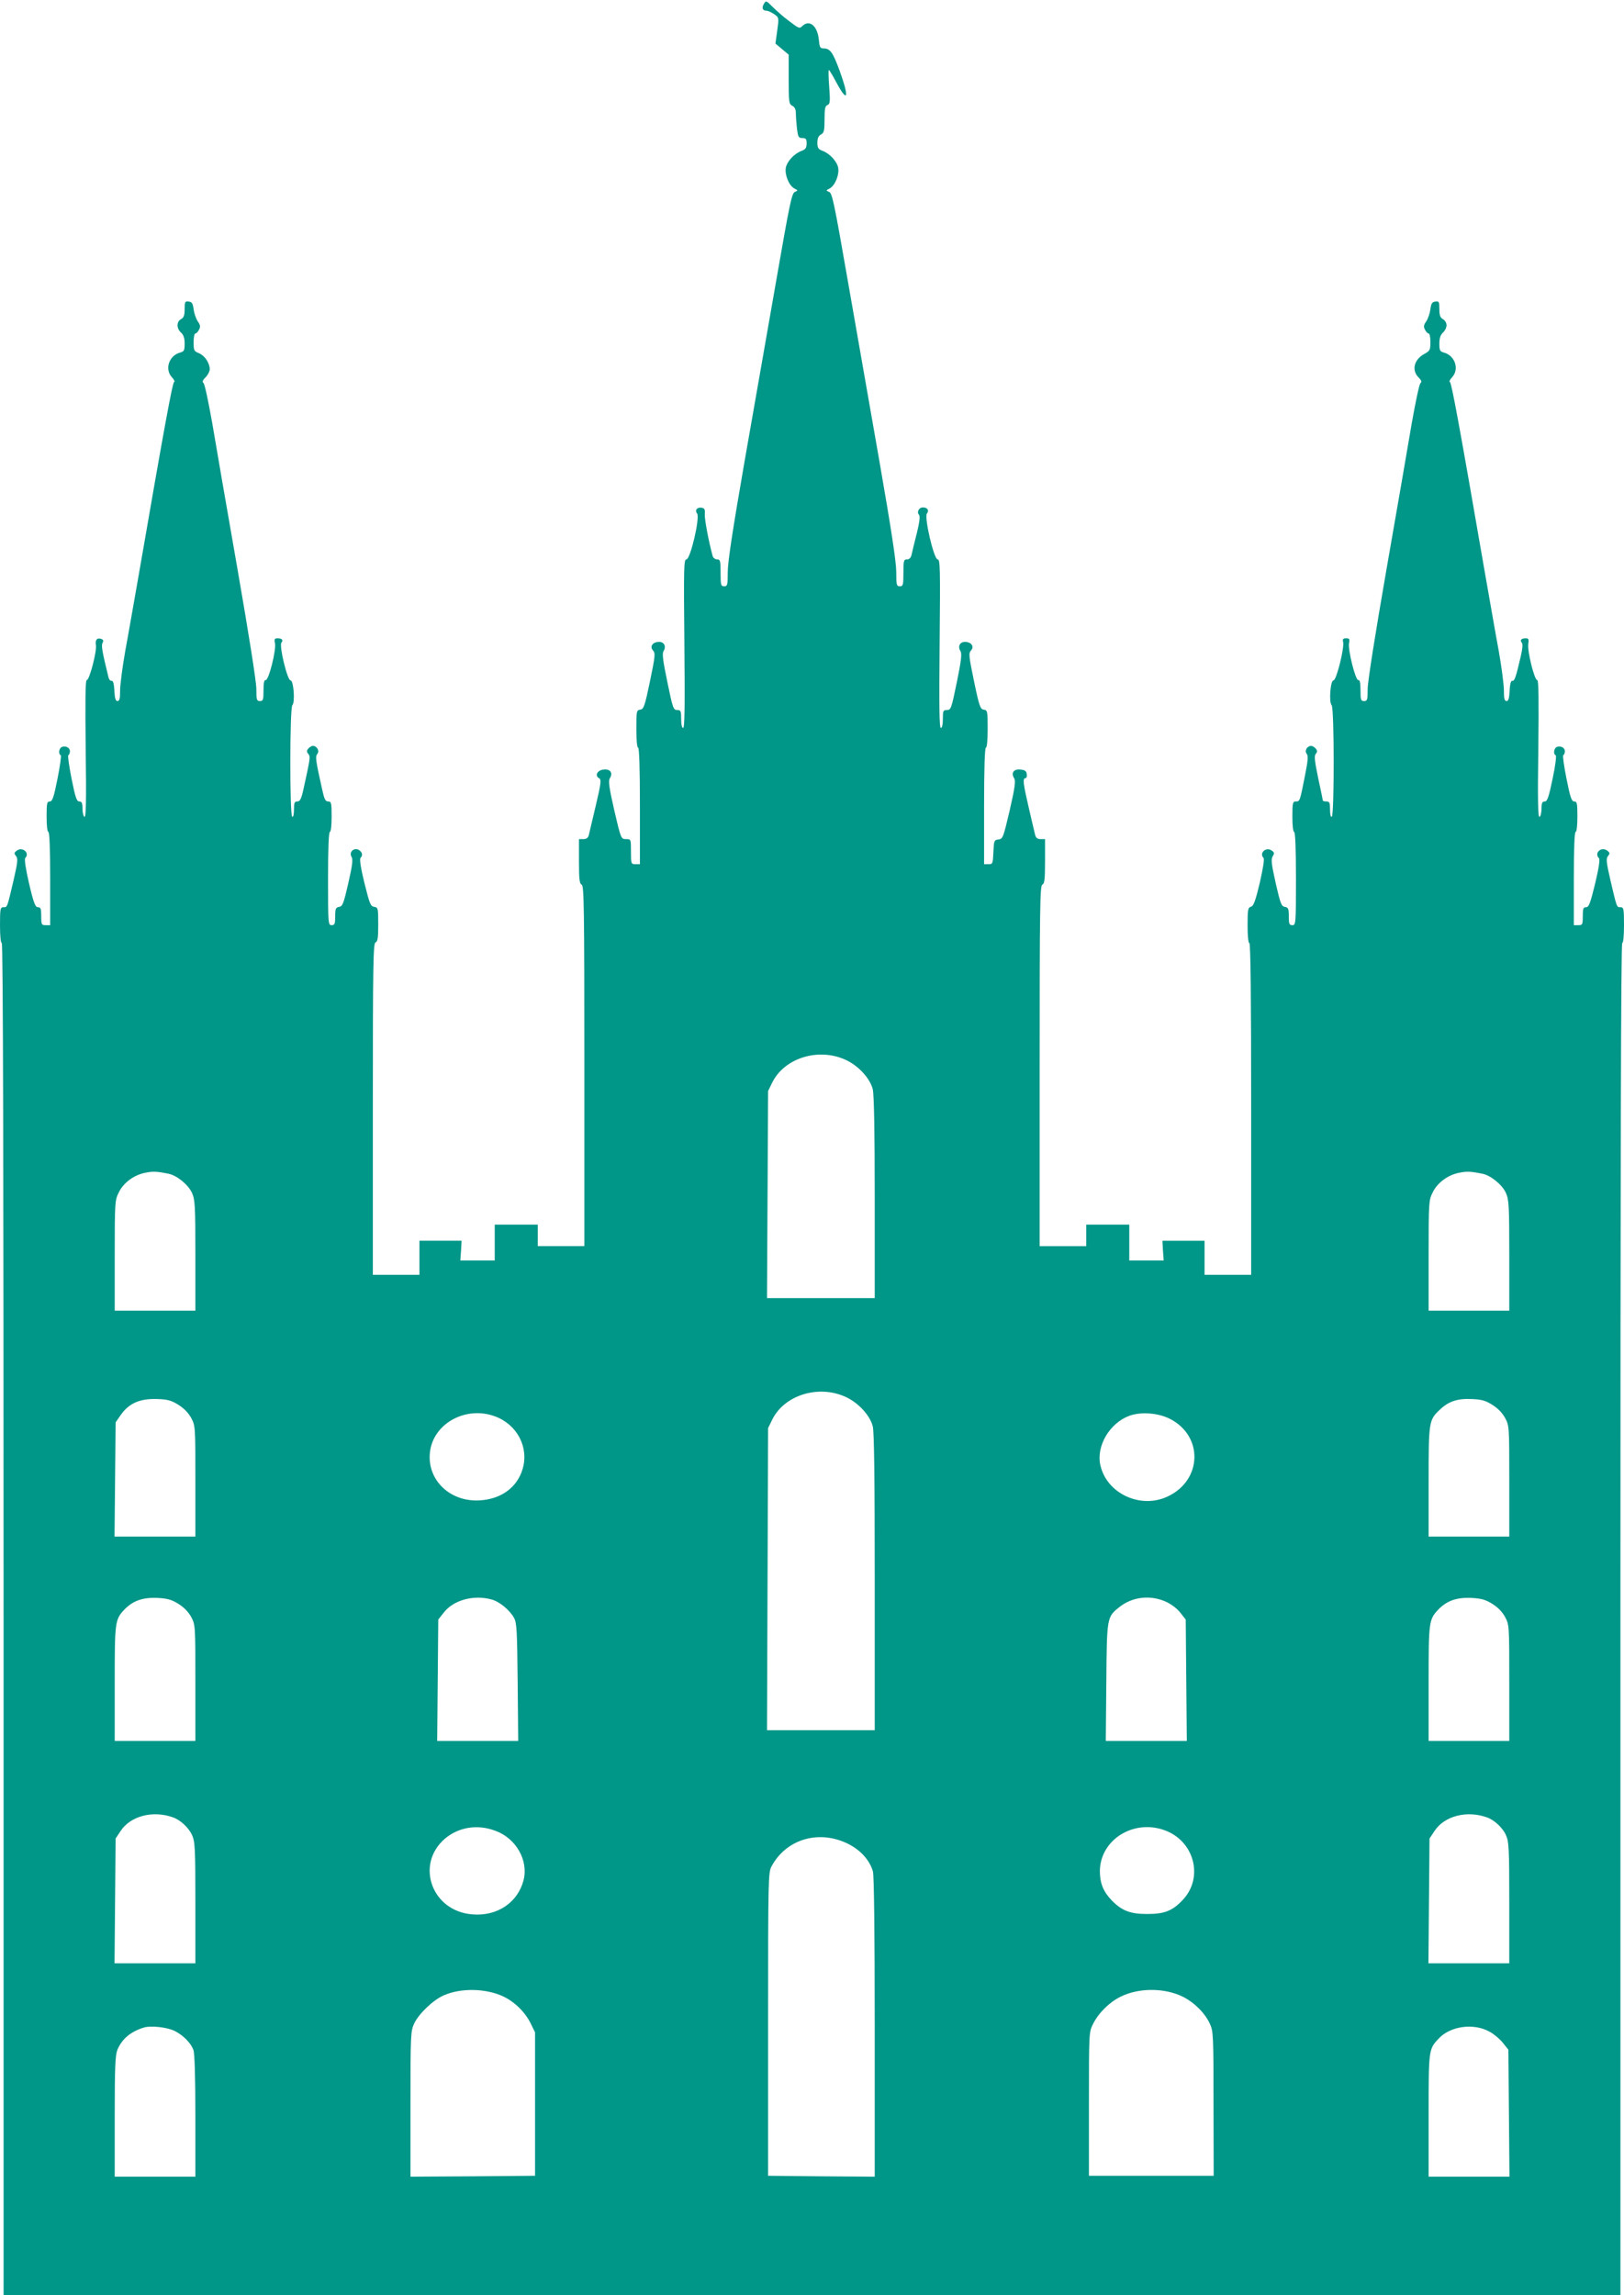
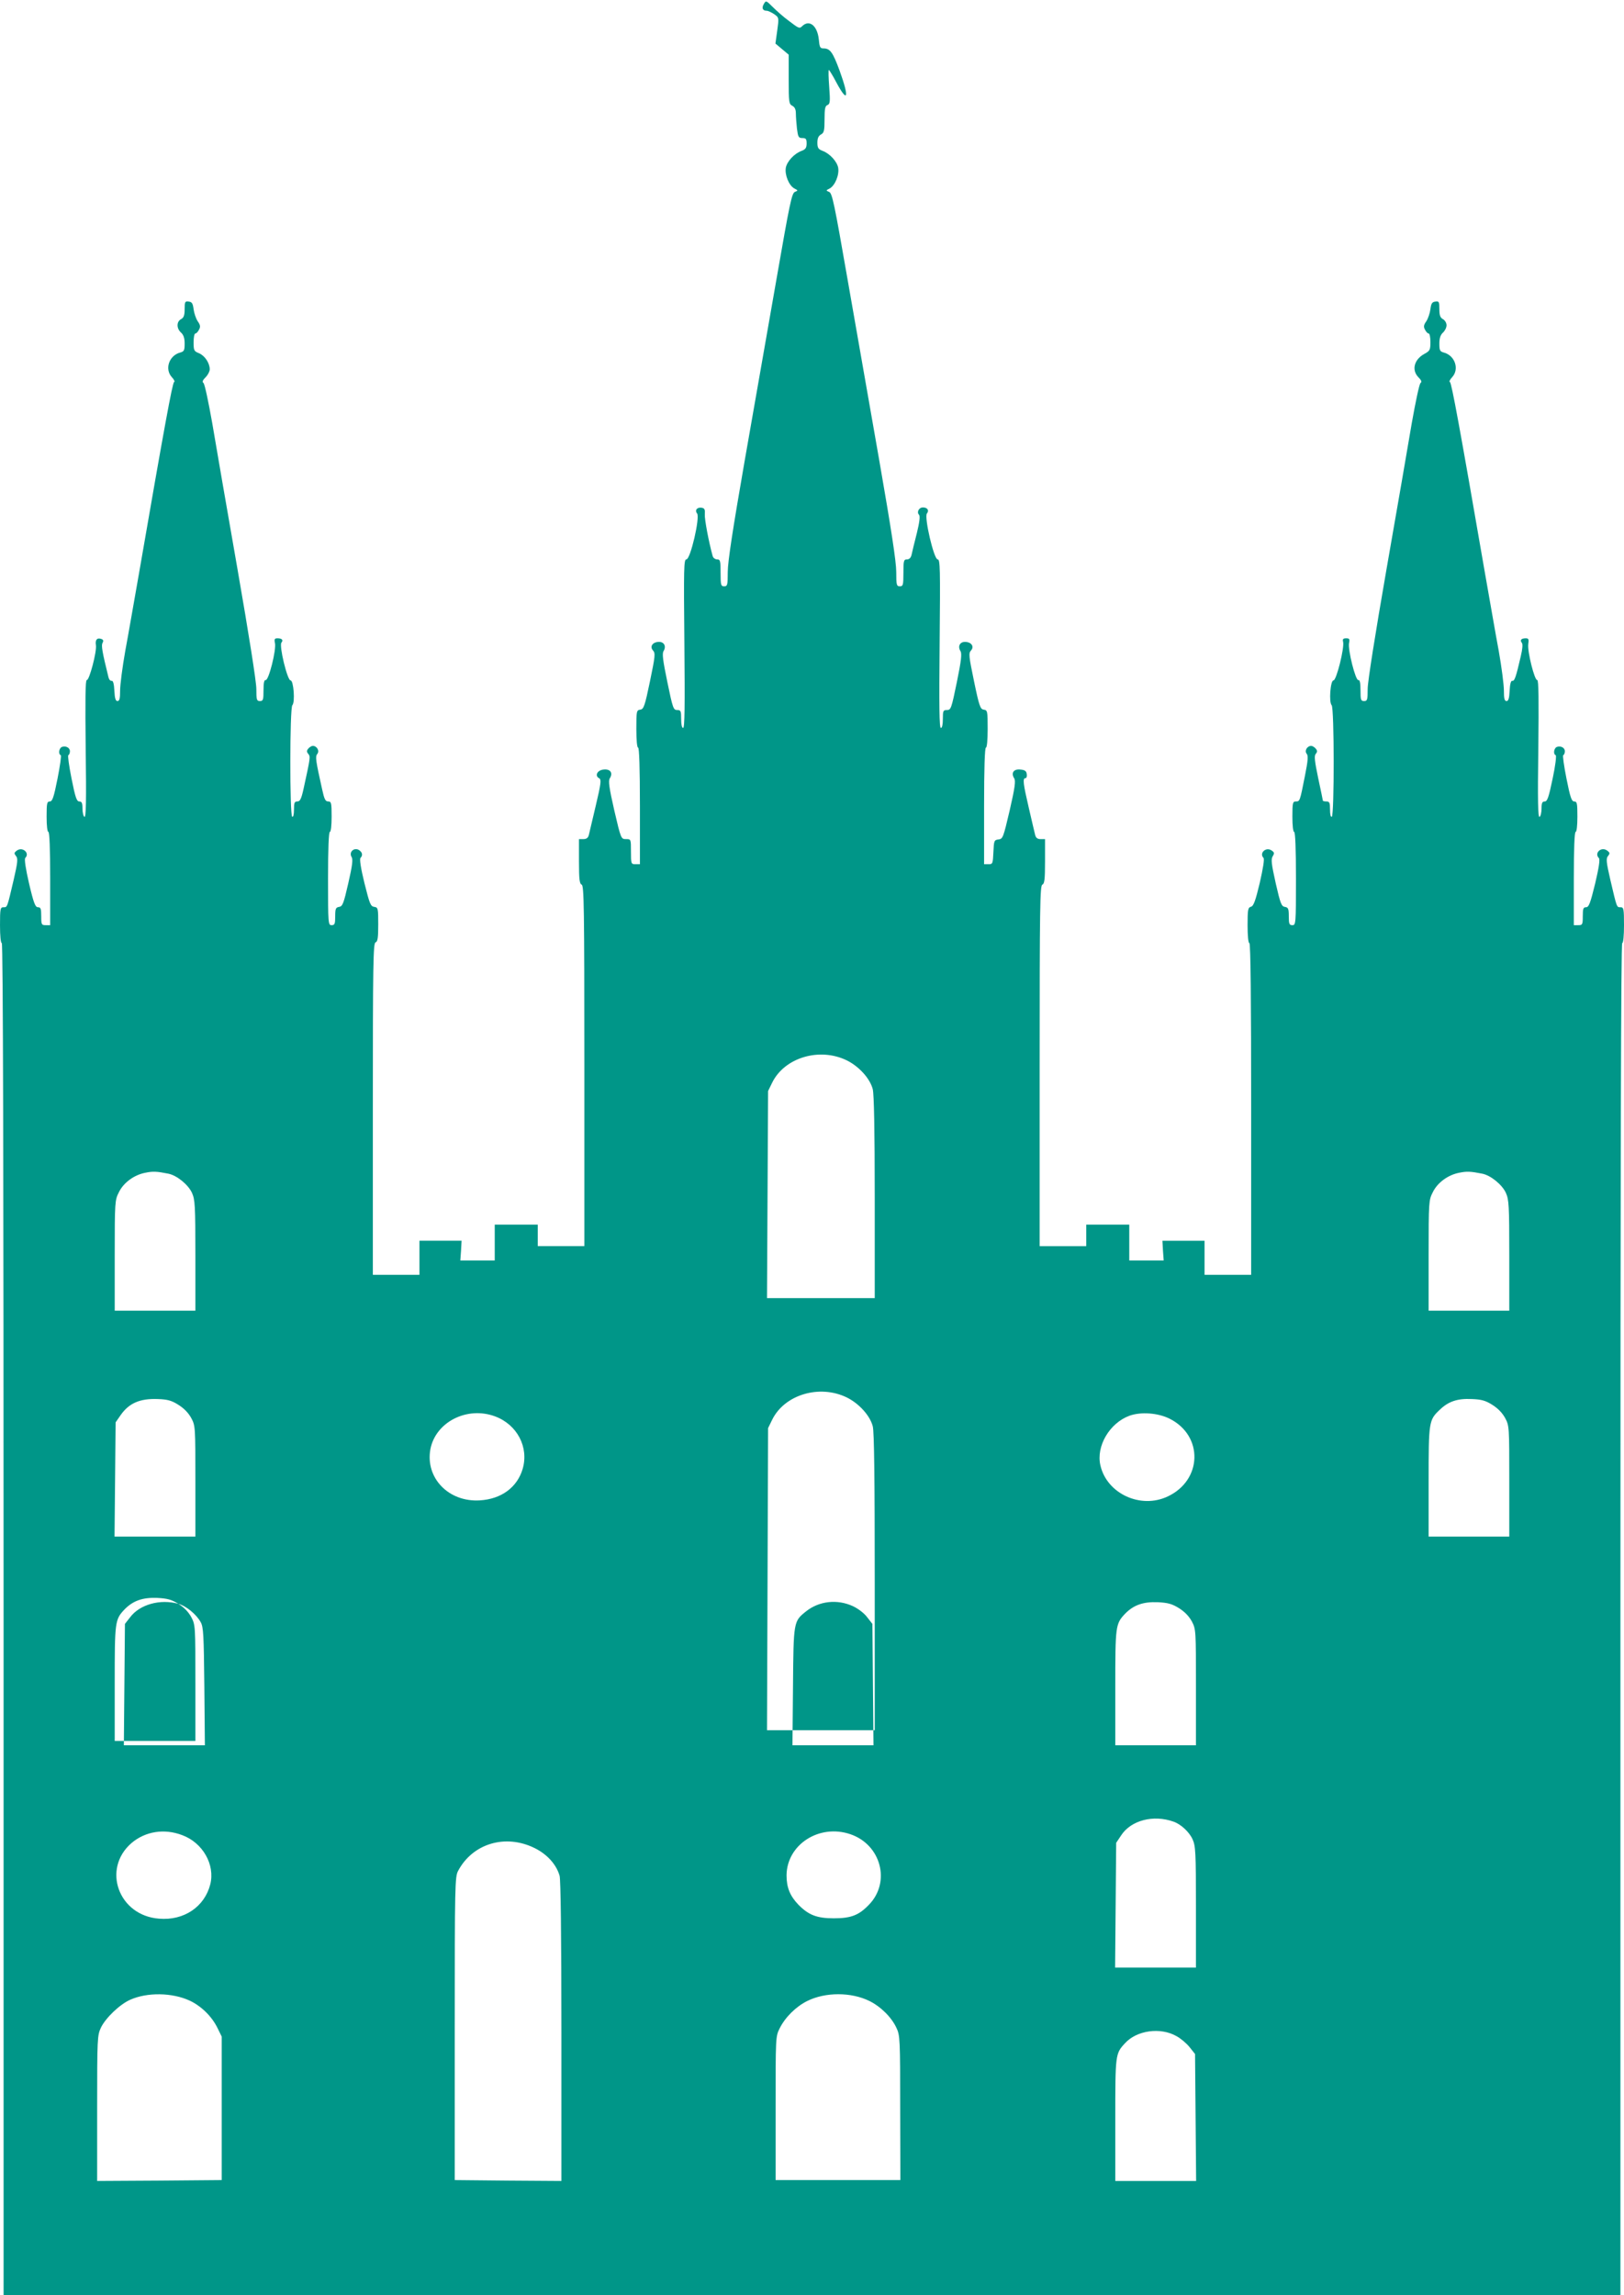
<svg xmlns="http://www.w3.org/2000/svg" version="1.0" width="906pt" height="1280pt" viewBox="0 0 906 1280" preserveAspectRatio="xMidYMid meet">
  <g transform="translate(0,1280) scale(0.1,-0.1)" fill="#009688" stroke="none">
-     <path d="M4262 12779 c-14 -23 -8 -39 15 -39 8 0 27 -9 42 -19 27 -19 27 -20 17 -92 l-10 -72 37 -31 37 -31 0 -137 c0 -127 1 -138 20 -148 14 -7 20 -21 20 -43 0 -18 3 -56 6 -84 6 -47 9 -53 30 -53 20 0 24 -5 24 -30 0 -24 -6 -33 -27 -41 -42 -15 -82 -59 -89 -94 -7 -40 17 -99 47 -116 22 -11 22 -12 4 -19 -18 -7 -29 -62 -103 -486 -46 -264 -126 -721 -178 -1016 -66 -379 -94 -561 -94 -618 0 -73 -2 -80 -20 -80 -18 0 -20 7 -20 75 0 67 -2 75 -19 75 -11 0 -22 8 -25 18 -22 79 -46 207 -44 233 2 26 -1 34 -16 37 -26 5 -42 -13 -27 -32 17 -21 -37 -256 -60 -256 -14 0 -15 -46 -11 -470 3 -347 2 -470 -7 -470 -7 0 -11 19 -11 50 0 45 -2 50 -23 50 -20 0 -24 10 -54 156 -25 121 -30 159 -21 173 16 26 3 51 -25 51 -36 0 -54 -26 -34 -48 14 -15 12 -32 -17 -172 -29 -140 -35 -155 -54 -158 -21 -3 -22 -8 -22 -108 0 -63 4 -104 10 -104 6 0 10 -115 10 -325 l0 -325 -25 0 c-24 0 -25 2 -25 70 0 70 0 70 -28 70 -27 0 -28 1 -65 160 -29 127 -34 165 -25 179 19 30 3 53 -34 49 -36 -3 -52 -35 -25 -49 12 -7 10 -29 -19 -151 -19 -79 -36 -153 -39 -165 -4 -16 -13 -23 -30 -23 l-25 0 0 -124 c0 -101 3 -125 15 -130 13 -5 15 -126 15 -1011 l0 -1005 -130 0 -130 0 0 60 0 60 -120 0 -120 0 0 -100 0 -100 -96 0 -96 0 4 55 3 55 -117 0 -118 0 0 -95 0 -95 -130 0 -130 0 0 924 c0 812 2 925 15 930 12 4 15 25 15 100 0 90 -1 95 -22 98 -21 3 -26 17 -55 133 -20 81 -28 134 -22 140 15 15 10 33 -10 45 -28 14 -55 -13 -40 -39 9 -13 5 -47 -18 -147 -26 -114 -32 -129 -51 -132 -19 -3 -22 -10 -22 -53 0 -42 -3 -49 -20 -49 -19 0 -20 7 -20 260 0 167 4 260 10 260 6 0 10 35 10 85 0 77 -2 85 -19 85 -16 0 -22 13 -34 68 -36 162 -39 182 -27 197 14 17 -2 45 -25 45 -7 0 -18 -7 -25 -15 -10 -12 -10 -18 0 -30 12 -15 12 -19 -26 -192 -13 -59 -20 -73 -35 -73 -16 0 -19 -7 -19 -46 0 -27 -4 -43 -10 -39 -14 9 -14 607 1 622 16 16 7 138 -10 138 -18 0 -65 194 -51 211 12 14 3 24 -22 24 -16 0 -19 -5 -14 -27 8 -38 -35 -209 -52 -206 -8 2 -12 -15 -12 -57 0 -53 -2 -60 -20 -60 -18 0 -20 7 -20 68 0 40 -42 305 -105 667 -58 330 -121 697 -141 815 -21 118 -42 219 -49 224 -8 6 -5 15 12 32 13 13 23 33 23 44 0 35 -27 76 -60 90 -28 11 -30 16 -30 61 0 27 4 49 10 49 5 0 14 9 20 21 9 16 8 26 -7 47 -10 15 -20 45 -23 67 -4 32 -9 41 -27 43 -21 3 -23 -1 -23 -42 0 -35 -5 -48 -20 -56 -26 -14 -26 -52 0 -75 14 -13 20 -31 20 -61 0 -38 -3 -44 -24 -50 -63 -16 -89 -93 -47 -138 12 -13 18 -25 12 -27 -9 -4 -54 -248 -196 -1069 -26 -146 -59 -339 -76 -429 -16 -90 -29 -190 -29 -222 0 -45 -3 -59 -15 -59 -10 0 -15 15 -17 58 -2 38 -7 56 -15 55 -7 -2 -15 7 -18 20 -35 142 -41 177 -33 191 6 11 5 18 -6 22 -24 9 -36 -4 -31 -34 6 -35 -37 -198 -51 -195 -8 1 -9 -111 -6 -384 4 -287 2 -384 -7 -379 -6 4 -11 25 -11 47 0 31 -4 39 -18 39 -14 0 -22 22 -43 128 -14 70 -22 129 -18 130 5 2 9 12 9 22 0 20 -23 32 -45 24 -16 -7 -21 -40 -6 -46 4 -1 -4 -60 -18 -130 -21 -106 -29 -128 -43 -128 -16 0 -18 -10 -18 -85 0 -50 4 -85 10 -85 6 0 10 -93 10 -260 l0 -260 -25 0 c-23 0 -25 3 -25 50 0 42 -3 50 -18 50 -15 0 -24 22 -50 133 -19 82 -27 136 -21 142 27 27 -15 64 -47 41 -16 -12 -16 -16 -5 -30 12 -14 10 -34 -13 -134 -37 -158 -35 -152 -57 -152 -17 0 -19 -8 -19 -100 0 -60 4 -100 10 -100 7 0 10 -1263 10 -3770 l0 -3770 4510 0 4510 0 0 3770 c0 2507 3 3770 10 3770 6 0 10 40 10 100 0 92 -2 100 -19 100 -22 0 -20 -6 -57 152 -23 100 -25 120 -13 134 11 14 11 18 -5 30 -33 24 -74 -14 -46 -42 7 -7 0 -53 -21 -142 -27 -110 -35 -132 -51 -132 -15 0 -18 -8 -18 -50 0 -47 -2 -50 -25 -50 l-25 0 0 260 c0 167 4 260 10 260 6 0 10 35 10 85 0 75 -2 85 -18 85 -14 0 -22 22 -43 128 -14 70 -22 129 -18 130 5 2 9 12 9 22 0 20 -23 32 -45 24 -16 -7 -21 -40 -6 -46 5 -2 -2 -60 -17 -130 -22 -106 -30 -128 -44 -128 -14 0 -18 -8 -18 -39 0 -22 -5 -43 -11 -47 -9 -5 -11 92 -7 379 3 273 2 385 -6 384 -15 -3 -56 161 -50 201 4 26 2 32 -14 32 -25 0 -34 -10 -22 -25 6 -7 4 -34 -6 -76 -27 -117 -35 -139 -47 -136 -8 1 -13 -17 -15 -55 -2 -43 -7 -58 -17 -58 -12 0 -15 14 -15 59 0 32 -13 132 -29 222 -17 90 -50 283 -76 429 -142 821 -187 1065 -196 1069 -6 2 0 14 12 27 42 45 16 122 -47 138 -21 6 -24 12 -24 50 0 30 6 48 20 61 11 10 20 28 20 41 0 13 -9 28 -20 34 -15 8 -20 21 -20 56 0 41 -2 45 -22 42 -19 -2 -24 -11 -28 -43 -3 -22 -13 -52 -23 -67 -15 -21 -16 -31 -7 -47 6 -12 15 -21 20 -21 6 0 10 -21 10 -48 0 -44 -3 -49 -34 -66 -57 -31 -72 -90 -33 -130 17 -17 20 -26 12 -32 -7 -5 -28 -106 -49 -224 -20 -118 -83 -485 -141 -815 -63 -362 -105 -627 -105 -667 0 -61 -2 -68 -20 -68 -18 0 -20 7 -20 60 0 42 -4 59 -12 57 -16 -3 -59 169 -52 206 5 23 2 27 -16 27 -17 0 -21 -5 -17 -20 8 -32 -37 -215 -54 -215 -17 0 -26 -122 -10 -138 15 -15 15 -613 1 -622 -6 -4 -10 12 -10 39 0 39 -3 46 -20 46 -11 0 -20 2 -20 5 0 3 -12 59 -26 125 -20 96 -23 124 -14 135 10 12 10 18 0 30 -7 8 -18 15 -25 15 -23 0 -39 -28 -25 -44 9 -12 7 -38 -10 -123 -28 -142 -28 -143 -51 -143 -17 0 -19 -8 -19 -85 0 -50 4 -85 10 -85 6 0 10 -93 10 -260 0 -253 -1 -260 -20 -260 -17 0 -20 7 -20 49 0 43 -3 50 -22 53 -19 3 -25 18 -51 132 -24 108 -27 133 -17 150 10 16 10 22 -5 32 -32 23 -72 -14 -46 -41 6 -6 -3 -60 -21 -139 -24 -101 -35 -130 -49 -133 -17 -5 -19 -16 -19 -104 0 -59 4 -99 10 -99 7 0 10 -315 10 -925 l0 -925 -130 0 -130 0 0 95 0 95 -117 0 -118 0 3 -55 4 -55 -96 0 -96 0 0 100 0 100 -120 0 -120 0 0 -60 0 -60 -130 0 -130 0 0 1005 c0 885 2 1006 15 1011 12 5 15 29 15 130 l0 124 -25 0 c-17 0 -26 7 -30 23 -3 12 -19 79 -35 149 -32 137 -36 168 -19 168 6 0 9 10 7 23 -2 17 -11 23 -36 25 -37 4 -53 -19 -34 -49 9 -14 4 -52 -25 -178 -36 -153 -38 -160 -63 -163 -24 -3 -25 -7 -28 -70 -3 -65 -4 -68 -27 -68 l-25 0 0 325 c0 210 4 325 10 325 6 0 10 41 10 104 0 100 -1 105 -22 108 -19 3 -25 18 -54 158 -29 140 -31 157 -17 172 20 22 2 48 -34 48 -28 0 -41 -25 -25 -51 9 -14 5 -52 -20 -174 -30 -146 -33 -155 -55 -155 -21 0 -23 -4 -23 -50 0 -31 -4 -50 -11 -50 -9 0 -10 123 -7 470 4 424 3 470 -11 470 -21 0 -76 236 -60 256 14 17 3 34 -22 34 -23 0 -36 -27 -22 -41 7 -7 3 -41 -12 -102 -13 -51 -26 -104 -29 -119 -4 -19 -13 -28 -26 -28 -18 0 -20 -7 -20 -75 0 -68 -2 -75 -20 -75 -18 0 -20 7 -20 80 0 57 -28 239 -94 618 -52 295 -132 752 -178 1016 -74 424 -85 479 -103 486 -18 7 -18 8 4 19 30 17 54 76 47 116 -7 35 -47 79 -88 94 -23 9 -28 17 -28 45 0 25 6 38 20 46 17 9 20 21 20 84 0 59 3 75 16 80 15 6 16 19 10 101 -4 52 -5 95 -2 95 2 0 22 -31 42 -70 64 -119 73 -86 18 66 -38 103 -53 124 -90 124 -19 0 -22 7 -26 50 -8 77 -53 113 -93 74 -14 -15 -20 -12 -72 28 -32 23 -73 60 -93 80 -35 35 -37 36 -48 17z m462 -5893 c69 -34 130 -102 145 -161 7 -30 11 -225 11 -604 l0 -561 -300 0 -301 0 3 578 3 577 23 47 c69 140 264 198 416 124z m-3785 -632 c47 -9 111 -61 132 -107 17 -38 19 -69 19 -349 l0 -308 -225 0 -225 0 0 308 c0 299 1 309 23 352 26 54 85 97 147 109 43 9 64 8 129 -5z m7330 0 c47 -9 111 -61 132 -107 17 -38 19 -69 19 -349 l0 -308 -225 0 -225 0 0 308 c0 299 1 309 23 352 26 54 85 97 147 109 43 9 64 8 129 -5z m-3545 -1248 c69 -34 130 -102 145 -161 8 -30 11 -295 11 -869 l0 -826 -300 0 -301 0 3 843 3 842 23 47 c69 140 264 198 416 124z m-3729 -41 c32 -20 56 -45 72 -74 23 -43 23 -49 23 -353 l0 -308 -225 0 -226 0 3 318 3 319 27 39 c47 68 108 95 209 91 54 -2 76 -8 114 -32z m7330 0 c32 -20 56 -45 72 -74 23 -43 23 -49 23 -353 l0 -308 -225 0 -225 0 0 305 c0 337 1 345 63 403 48 46 98 63 178 59 53 -2 76 -8 114 -32z m-5562 -65 c122 -46 188 -171 153 -292 -30 -103 -119 -169 -239 -176 -174 -11 -305 125 -276 285 29 152 205 242 362 183z m3763 -13 c188 -95 182 -342 -11 -433 -151 -72 -340 15 -376 173 -25 107 51 236 162 277 64 23 160 16 225 -17z m-5531 -1032 c32 -20 56 -45 72 -74 23 -44 23 -48 23 -368 l0 -323 -225 0 -225 0 0 320 c0 347 1 357 55 414 47 48 100 67 181 64 58 -3 80 -9 119 -33z m1748 24 c44 -12 101 -59 125 -103 15 -27 17 -73 20 -358 l3 -328 -226 0 -226 0 3 338 3 339 29 37 c54 72 168 103 269 75z m3763 -13 c30 -14 64 -40 80 -62 l29 -37 3 -339 3 -338 -226 0 -226 0 3 328 c3 364 3 363 73 419 73 58 174 69 261 29z m1819 -11 c32 -20 56 -45 72 -74 23 -44 23 -48 23 -368 l0 -323 -225 0 -225 0 0 320 c0 347 1 357 55 414 47 48 100 67 181 64 58 -3 80 -9 119 -33z m-7360 -1191 c41 -14 88 -58 106 -98 17 -37 19 -71 19 -378 l0 -338 -225 0 -226 0 3 348 3 348 28 42 c55 84 180 116 292 76z m7330 0 c41 -14 88 -58 106 -98 17 -37 19 -71 19 -378 l0 -338 -225 0 -226 0 3 348 3 348 28 42 c55 84 180 116 292 76z m-5531 -75 c115 -42 185 -165 157 -275 -32 -125 -147 -203 -286 -191 -226 17 -320 278 -153 422 77 65 182 82 282 44z m3728 5 c171 -58 226 -266 105 -392 -57 -60 -101 -77 -197 -77 -95 0 -141 18 -198 76 -47 49 -66 96 -66 164 2 172 183 288 356 229z m-1762 -77 c71 -35 122 -92 140 -155 6 -24 10 -327 10 -870 l0 -832 -297 2 -298 3 0 845 c0 805 1 847 19 880 81 152 263 207 426 127z m-1924 -851 c64 -30 123 -87 155 -152 l24 -49 0 -400 0 -400 -347 -3 -348 -2 0 405 c0 390 1 407 21 450 26 54 105 130 164 156 95 42 233 40 331 -5z m3792 -2 c63 -31 124 -91 151 -150 20 -41 21 -64 21 -446 l1 -403 -348 0 -348 0 0 400 c0 394 0 401 22 445 31 63 92 123 155 154 101 50 244 50 346 0z m-5622 -192 c47 -24 89 -67 103 -105 7 -18 11 -152 11 -368 l0 -339 -225 0 -225 0 0 335 c0 280 3 342 15 373 26 60 71 99 145 123 40 13 133 3 176 -19z m7335 -4 c23 -12 56 -40 73 -61 l31 -39 3 -354 3 -354 -226 0 -225 0 0 340 c0 366 0 370 54 428 65 72 197 91 287 40z" />
+     <path d="M4262 12779 c-14 -23 -8 -39 15 -39 8 0 27 -9 42 -19 27 -19 27 -20 17 -92 l-10 -72 37 -31 37 -31 0 -137 c0 -127 1 -138 20 -148 14 -7 20 -21 20 -43 0 -18 3 -56 6 -84 6 -47 9 -53 30 -53 20 0 24 -5 24 -30 0 -24 -6 -33 -27 -41 -42 -15 -82 -59 -89 -94 -7 -40 17 -99 47 -116 22 -11 22 -12 4 -19 -18 -7 -29 -62 -103 -486 -46 -264 -126 -721 -178 -1016 -66 -379 -94 -561 -94 -618 0 -73 -2 -80 -20 -80 -18 0 -20 7 -20 75 0 67 -2 75 -19 75 -11 0 -22 8 -25 18 -22 79 -46 207 -44 233 2 26 -1 34 -16 37 -26 5 -42 -13 -27 -32 17 -21 -37 -256 -60 -256 -14 0 -15 -46 -11 -470 3 -347 2 -470 -7 -470 -7 0 -11 19 -11 50 0 45 -2 50 -23 50 -20 0 -24 10 -54 156 -25 121 -30 159 -21 173 16 26 3 51 -25 51 -36 0 -54 -26 -34 -48 14 -15 12 -32 -17 -172 -29 -140 -35 -155 -54 -158 -21 -3 -22 -8 -22 -108 0 -63 4 -104 10 -104 6 0 10 -115 10 -325 l0 -325 -25 0 c-24 0 -25 2 -25 70 0 70 0 70 -28 70 -27 0 -28 1 -65 160 -29 127 -34 165 -25 179 19 30 3 53 -34 49 -36 -3 -52 -35 -25 -49 12 -7 10 -29 -19 -151 -19 -79 -36 -153 -39 -165 -4 -16 -13 -23 -30 -23 l-25 0 0 -124 c0 -101 3 -125 15 -130 13 -5 15 -126 15 -1011 l0 -1005 -130 0 -130 0 0 60 0 60 -120 0 -120 0 0 -100 0 -100 -96 0 -96 0 4 55 3 55 -117 0 -118 0 0 -95 0 -95 -130 0 -130 0 0 924 c0 812 2 925 15 930 12 4 15 25 15 100 0 90 -1 95 -22 98 -21 3 -26 17 -55 133 -20 81 -28 134 -22 140 15 15 10 33 -10 45 -28 14 -55 -13 -40 -39 9 -13 5 -47 -18 -147 -26 -114 -32 -129 -51 -132 -19 -3 -22 -10 -22 -53 0 -42 -3 -49 -20 -49 -19 0 -20 7 -20 260 0 167 4 260 10 260 6 0 10 35 10 85 0 77 -2 85 -19 85 -16 0 -22 13 -34 68 -36 162 -39 182 -27 197 14 17 -2 45 -25 45 -7 0 -18 -7 -25 -15 -10 -12 -10 -18 0 -30 12 -15 12 -19 -26 -192 -13 -59 -20 -73 -35 -73 -16 0 -19 -7 -19 -46 0 -27 -4 -43 -10 -39 -14 9 -14 607 1 622 16 16 7 138 -10 138 -18 0 -65 194 -51 211 12 14 3 24 -22 24 -16 0 -19 -5 -14 -27 8 -38 -35 -209 -52 -206 -8 2 -12 -15 -12 -57 0 -53 -2 -60 -20 -60 -18 0 -20 7 -20 68 0 40 -42 305 -105 667 -58 330 -121 697 -141 815 -21 118 -42 219 -49 224 -8 6 -5 15 12 32 13 13 23 33 23 44 0 35 -27 76 -60 90 -28 11 -30 16 -30 61 0 27 4 49 10 49 5 0 14 9 20 21 9 16 8 26 -7 47 -10 15 -20 45 -23 67 -4 32 -9 41 -27 43 -21 3 -23 -1 -23 -42 0 -35 -5 -48 -20 -56 -26 -14 -26 -52 0 -75 14 -13 20 -31 20 -61 0 -38 -3 -44 -24 -50 -63 -16 -89 -93 -47 -138 12 -13 18 -25 12 -27 -9 -4 -54 -248 -196 -1069 -26 -146 -59 -339 -76 -429 -16 -90 -29 -190 -29 -222 0 -45 -3 -59 -15 -59 -10 0 -15 15 -17 58 -2 38 -7 56 -15 55 -7 -2 -15 7 -18 20 -35 142 -41 177 -33 191 6 11 5 18 -6 22 -24 9 -36 -4 -31 -34 6 -35 -37 -198 -51 -195 -8 1 -9 -111 -6 -384 4 -287 2 -384 -7 -379 -6 4 -11 25 -11 47 0 31 -4 39 -18 39 -14 0 -22 22 -43 128 -14 70 -22 129 -18 130 5 2 9 12 9 22 0 20 -23 32 -45 24 -16 -7 -21 -40 -6 -46 4 -1 -4 -60 -18 -130 -21 -106 -29 -128 -43 -128 -16 0 -18 -10 -18 -85 0 -50 4 -85 10 -85 6 0 10 -93 10 -260 l0 -260 -25 0 c-23 0 -25 3 -25 50 0 42 -3 50 -18 50 -15 0 -24 22 -50 133 -19 82 -27 136 -21 142 27 27 -15 64 -47 41 -16 -12 -16 -16 -5 -30 12 -14 10 -34 -13 -134 -37 -158 -35 -152 -57 -152 -17 0 -19 -8 -19 -100 0 -60 4 -100 10 -100 7 0 10 -1263 10 -3770 l0 -3770 4510 0 4510 0 0 3770 c0 2507 3 3770 10 3770 6 0 10 40 10 100 0 92 -2 100 -19 100 -22 0 -20 -6 -57 152 -23 100 -25 120 -13 134 11 14 11 18 -5 30 -33 24 -74 -14 -46 -42 7 -7 0 -53 -21 -142 -27 -110 -35 -132 -51 -132 -15 0 -18 -8 -18 -50 0 -47 -2 -50 -25 -50 l-25 0 0 260 c0 167 4 260 10 260 6 0 10 35 10 85 0 75 -2 85 -18 85 -14 0 -22 22 -43 128 -14 70 -22 129 -18 130 5 2 9 12 9 22 0 20 -23 32 -45 24 -16 -7 -21 -40 -6 -46 5 -2 -2 -60 -17 -130 -22 -106 -30 -128 -44 -128 -14 0 -18 -8 -18 -39 0 -22 -5 -43 -11 -47 -9 -5 -11 92 -7 379 3 273 2 385 -6 384 -15 -3 -56 161 -50 201 4 26 2 32 -14 32 -25 0 -34 -10 -22 -25 6 -7 4 -34 -6 -76 -27 -117 -35 -139 -47 -136 -8 1 -13 -17 -15 -55 -2 -43 -7 -58 -17 -58 -12 0 -15 14 -15 59 0 32 -13 132 -29 222 -17 90 -50 283 -76 429 -142 821 -187 1065 -196 1069 -6 2 0 14 12 27 42 45 16 122 -47 138 -21 6 -24 12 -24 50 0 30 6 48 20 61 11 10 20 28 20 41 0 13 -9 28 -20 34 -15 8 -20 21 -20 56 0 41 -2 45 -22 42 -19 -2 -24 -11 -28 -43 -3 -22 -13 -52 -23 -67 -15 -21 -16 -31 -7 -47 6 -12 15 -21 20 -21 6 0 10 -21 10 -48 0 -44 -3 -49 -34 -66 -57 -31 -72 -90 -33 -130 17 -17 20 -26 12 -32 -7 -5 -28 -106 -49 -224 -20 -118 -83 -485 -141 -815 -63 -362 -105 -627 -105 -667 0 -61 -2 -68 -20 -68 -18 0 -20 7 -20 60 0 42 -4 59 -12 57 -16 -3 -59 169 -52 206 5 23 2 27 -16 27 -17 0 -21 -5 -17 -20 8 -32 -37 -215 -54 -215 -17 0 -26 -122 -10 -138 15 -15 15 -613 1 -622 -6 -4 -10 12 -10 39 0 39 -3 46 -20 46 -11 0 -20 2 -20 5 0 3 -12 59 -26 125 -20 96 -23 124 -14 135 10 12 10 18 0 30 -7 8 -18 15 -25 15 -23 0 -39 -28 -25 -44 9 -12 7 -38 -10 -123 -28 -142 -28 -143 -51 -143 -17 0 -19 -8 -19 -85 0 -50 4 -85 10 -85 6 0 10 -93 10 -260 0 -253 -1 -260 -20 -260 -17 0 -20 7 -20 49 0 43 -3 50 -22 53 -19 3 -25 18 -51 132 -24 108 -27 133 -17 150 10 16 10 22 -5 32 -32 23 -72 -14 -46 -41 6 -6 -3 -60 -21 -139 -24 -101 -35 -130 -49 -133 -17 -5 -19 -16 -19 -104 0 -59 4 -99 10 -99 7 0 10 -315 10 -925 l0 -925 -130 0 -130 0 0 95 0 95 -117 0 -118 0 3 -55 4 -55 -96 0 -96 0 0 100 0 100 -120 0 -120 0 0 -60 0 -60 -130 0 -130 0 0 1005 c0 885 2 1006 15 1011 12 5 15 29 15 130 l0 124 -25 0 c-17 0 -26 7 -30 23 -3 12 -19 79 -35 149 -32 137 -36 168 -19 168 6 0 9 10 7 23 -2 17 -11 23 -36 25 -37 4 -53 -19 -34 -49 9 -14 4 -52 -25 -178 -36 -153 -38 -160 -63 -163 -24 -3 -25 -7 -28 -70 -3 -65 -4 -68 -27 -68 l-25 0 0 325 c0 210 4 325 10 325 6 0 10 41 10 104 0 100 -1 105 -22 108 -19 3 -25 18 -54 158 -29 140 -31 157 -17 172 20 22 2 48 -34 48 -28 0 -41 -25 -25 -51 9 -14 5 -52 -20 -174 -30 -146 -33 -155 -55 -155 -21 0 -23 -4 -23 -50 0 -31 -4 -50 -11 -50 -9 0 -10 123 -7 470 4 424 3 470 -11 470 -21 0 -76 236 -60 256 14 17 3 34 -22 34 -23 0 -36 -27 -22 -41 7 -7 3 -41 -12 -102 -13 -51 -26 -104 -29 -119 -4 -19 -13 -28 -26 -28 -18 0 -20 -7 -20 -75 0 -68 -2 -75 -20 -75 -18 0 -20 7 -20 80 0 57 -28 239 -94 618 -52 295 -132 752 -178 1016 -74 424 -85 479 -103 486 -18 7 -18 8 4 19 30 17 54 76 47 116 -7 35 -47 79 -88 94 -23 9 -28 17 -28 45 0 25 6 38 20 46 17 9 20 21 20 84 0 59 3 75 16 80 15 6 16 19 10 101 -4 52 -5 95 -2 95 2 0 22 -31 42 -70 64 -119 73 -86 18 66 -38 103 -53 124 -90 124 -19 0 -22 7 -26 50 -8 77 -53 113 -93 74 -14 -15 -20 -12 -72 28 -32 23 -73 60 -93 80 -35 35 -37 36 -48 17z m462 -5893 c69 -34 130 -102 145 -161 7 -30 11 -225 11 -604 l0 -561 -300 0 -301 0 3 578 3 577 23 47 c69 140 264 198 416 124z m-3785 -632 c47 -9 111 -61 132 -107 17 -38 19 -69 19 -349 l0 -308 -225 0 -225 0 0 308 c0 299 1 309 23 352 26 54 85 97 147 109 43 9 64 8 129 -5z m7330 0 c47 -9 111 -61 132 -107 17 -38 19 -69 19 -349 l0 -308 -225 0 -225 0 0 308 c0 299 1 309 23 352 26 54 85 97 147 109 43 9 64 8 129 -5z m-3545 -1248 c69 -34 130 -102 145 -161 8 -30 11 -295 11 -869 l0 -826 -300 0 -301 0 3 843 3 842 23 47 c69 140 264 198 416 124z m-3729 -41 c32 -20 56 -45 72 -74 23 -43 23 -49 23 -353 l0 -308 -225 0 -226 0 3 318 3 319 27 39 c47 68 108 95 209 91 54 -2 76 -8 114 -32z m7330 0 c32 -20 56 -45 72 -74 23 -43 23 -49 23 -353 l0 -308 -225 0 -225 0 0 305 c0 337 1 345 63 403 48 46 98 63 178 59 53 -2 76 -8 114 -32z m-5562 -65 c122 -46 188 -171 153 -292 -30 -103 -119 -169 -239 -176 -174 -11 -305 125 -276 285 29 152 205 242 362 183z m3763 -13 c188 -95 182 -342 -11 -433 -151 -72 -340 15 -376 173 -25 107 51 236 162 277 64 23 160 16 225 -17z m-5531 -1032 c32 -20 56 -45 72 -74 23 -44 23 -48 23 -368 l0 -323 -225 0 -225 0 0 320 c0 347 1 357 55 414 47 48 100 67 181 64 58 -3 80 -9 119 -33z c44 -12 101 -59 125 -103 15 -27 17 -73 20 -358 l3 -328 -226 0 -226 0 3 338 3 339 29 37 c54 72 168 103 269 75z m3763 -13 c30 -14 64 -40 80 -62 l29 -37 3 -339 3 -338 -226 0 -226 0 3 328 c3 364 3 363 73 419 73 58 174 69 261 29z m1819 -11 c32 -20 56 -45 72 -74 23 -44 23 -48 23 -368 l0 -323 -225 0 -225 0 0 320 c0 347 1 357 55 414 47 48 100 67 181 64 58 -3 80 -9 119 -33z m-7360 -1191 c41 -14 88 -58 106 -98 17 -37 19 -71 19 -378 l0 -338 -225 0 -226 0 3 348 3 348 28 42 c55 84 180 116 292 76z m7330 0 c41 -14 88 -58 106 -98 17 -37 19 -71 19 -378 l0 -338 -225 0 -226 0 3 348 3 348 28 42 c55 84 180 116 292 76z m-5531 -75 c115 -42 185 -165 157 -275 -32 -125 -147 -203 -286 -191 -226 17 -320 278 -153 422 77 65 182 82 282 44z m3728 5 c171 -58 226 -266 105 -392 -57 -60 -101 -77 -197 -77 -95 0 -141 18 -198 76 -47 49 -66 96 -66 164 2 172 183 288 356 229z m-1762 -77 c71 -35 122 -92 140 -155 6 -24 10 -327 10 -870 l0 -832 -297 2 -298 3 0 845 c0 805 1 847 19 880 81 152 263 207 426 127z m-1924 -851 c64 -30 123 -87 155 -152 l24 -49 0 -400 0 -400 -347 -3 -348 -2 0 405 c0 390 1 407 21 450 26 54 105 130 164 156 95 42 233 40 331 -5z m3792 -2 c63 -31 124 -91 151 -150 20 -41 21 -64 21 -446 l1 -403 -348 0 -348 0 0 400 c0 394 0 401 22 445 31 63 92 123 155 154 101 50 244 50 346 0z m-5622 -192 c47 -24 89 -67 103 -105 7 -18 11 -152 11 -368 l0 -339 -225 0 -225 0 0 335 c0 280 3 342 15 373 26 60 71 99 145 123 40 13 133 3 176 -19z m7335 -4 c23 -12 56 -40 73 -61 l31 -39 3 -354 3 -354 -226 0 -225 0 0 340 c0 366 0 370 54 428 65 72 197 91 287 40z" />
  </g>
</svg>